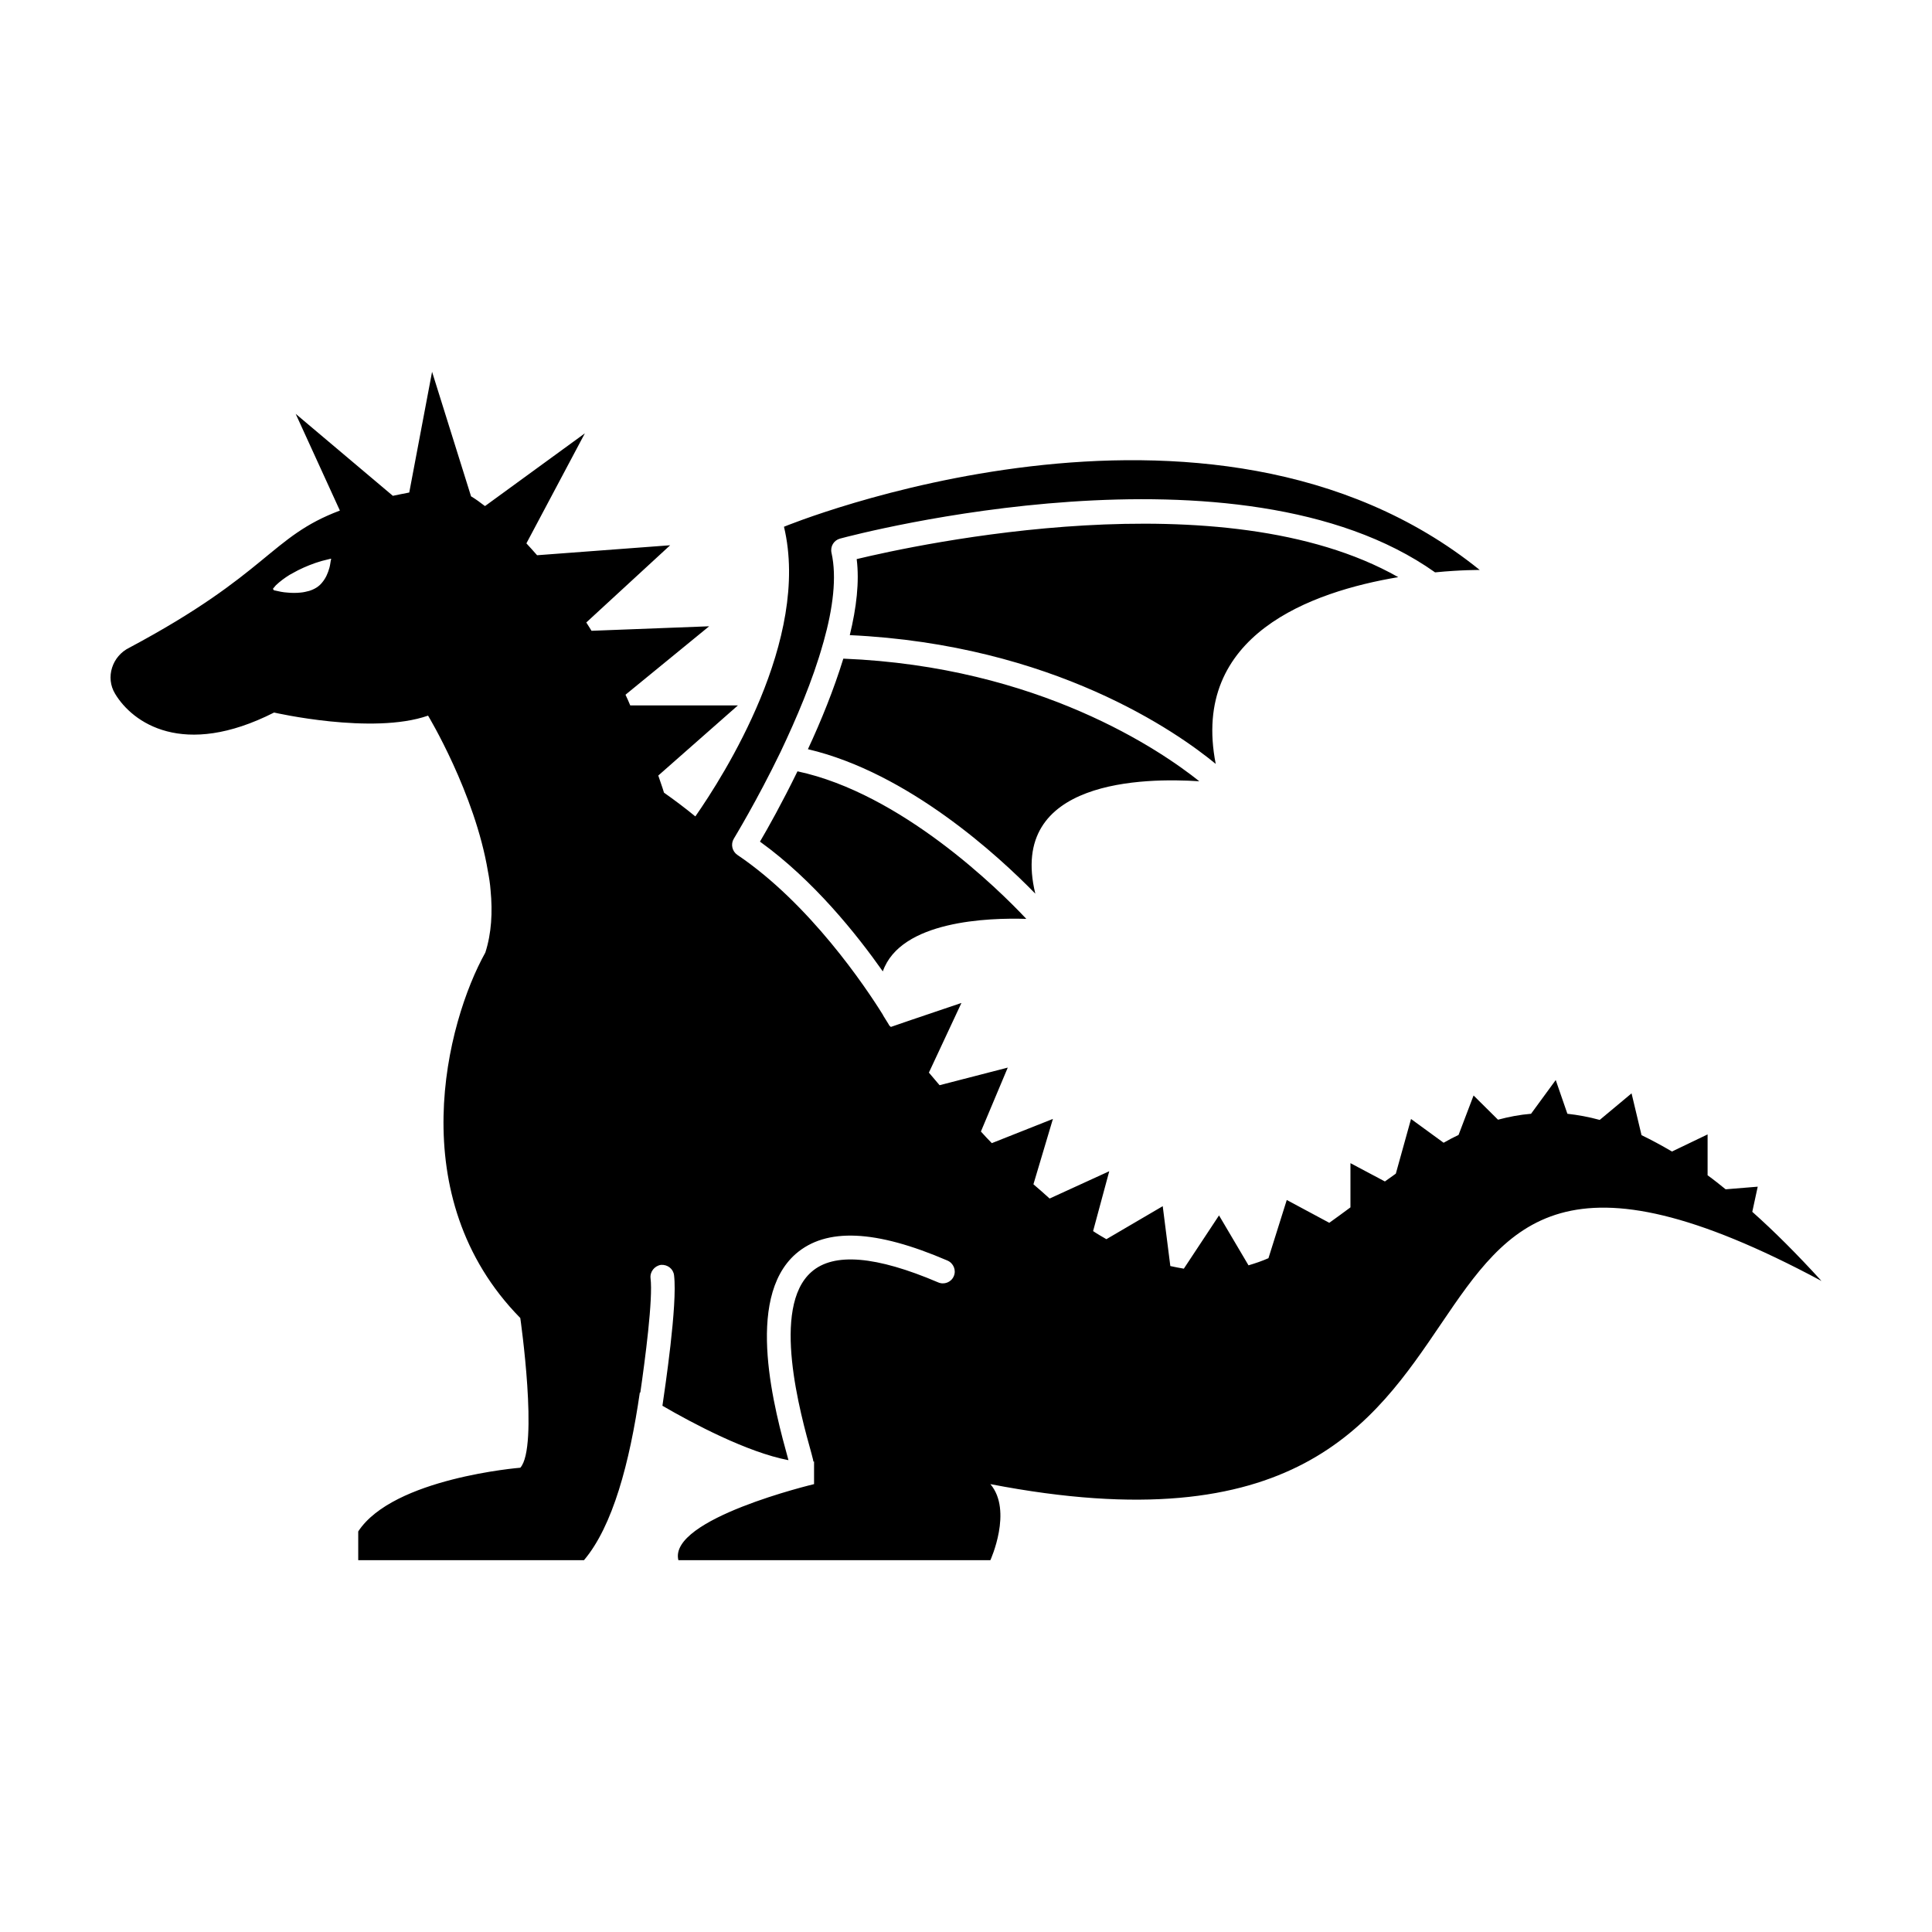
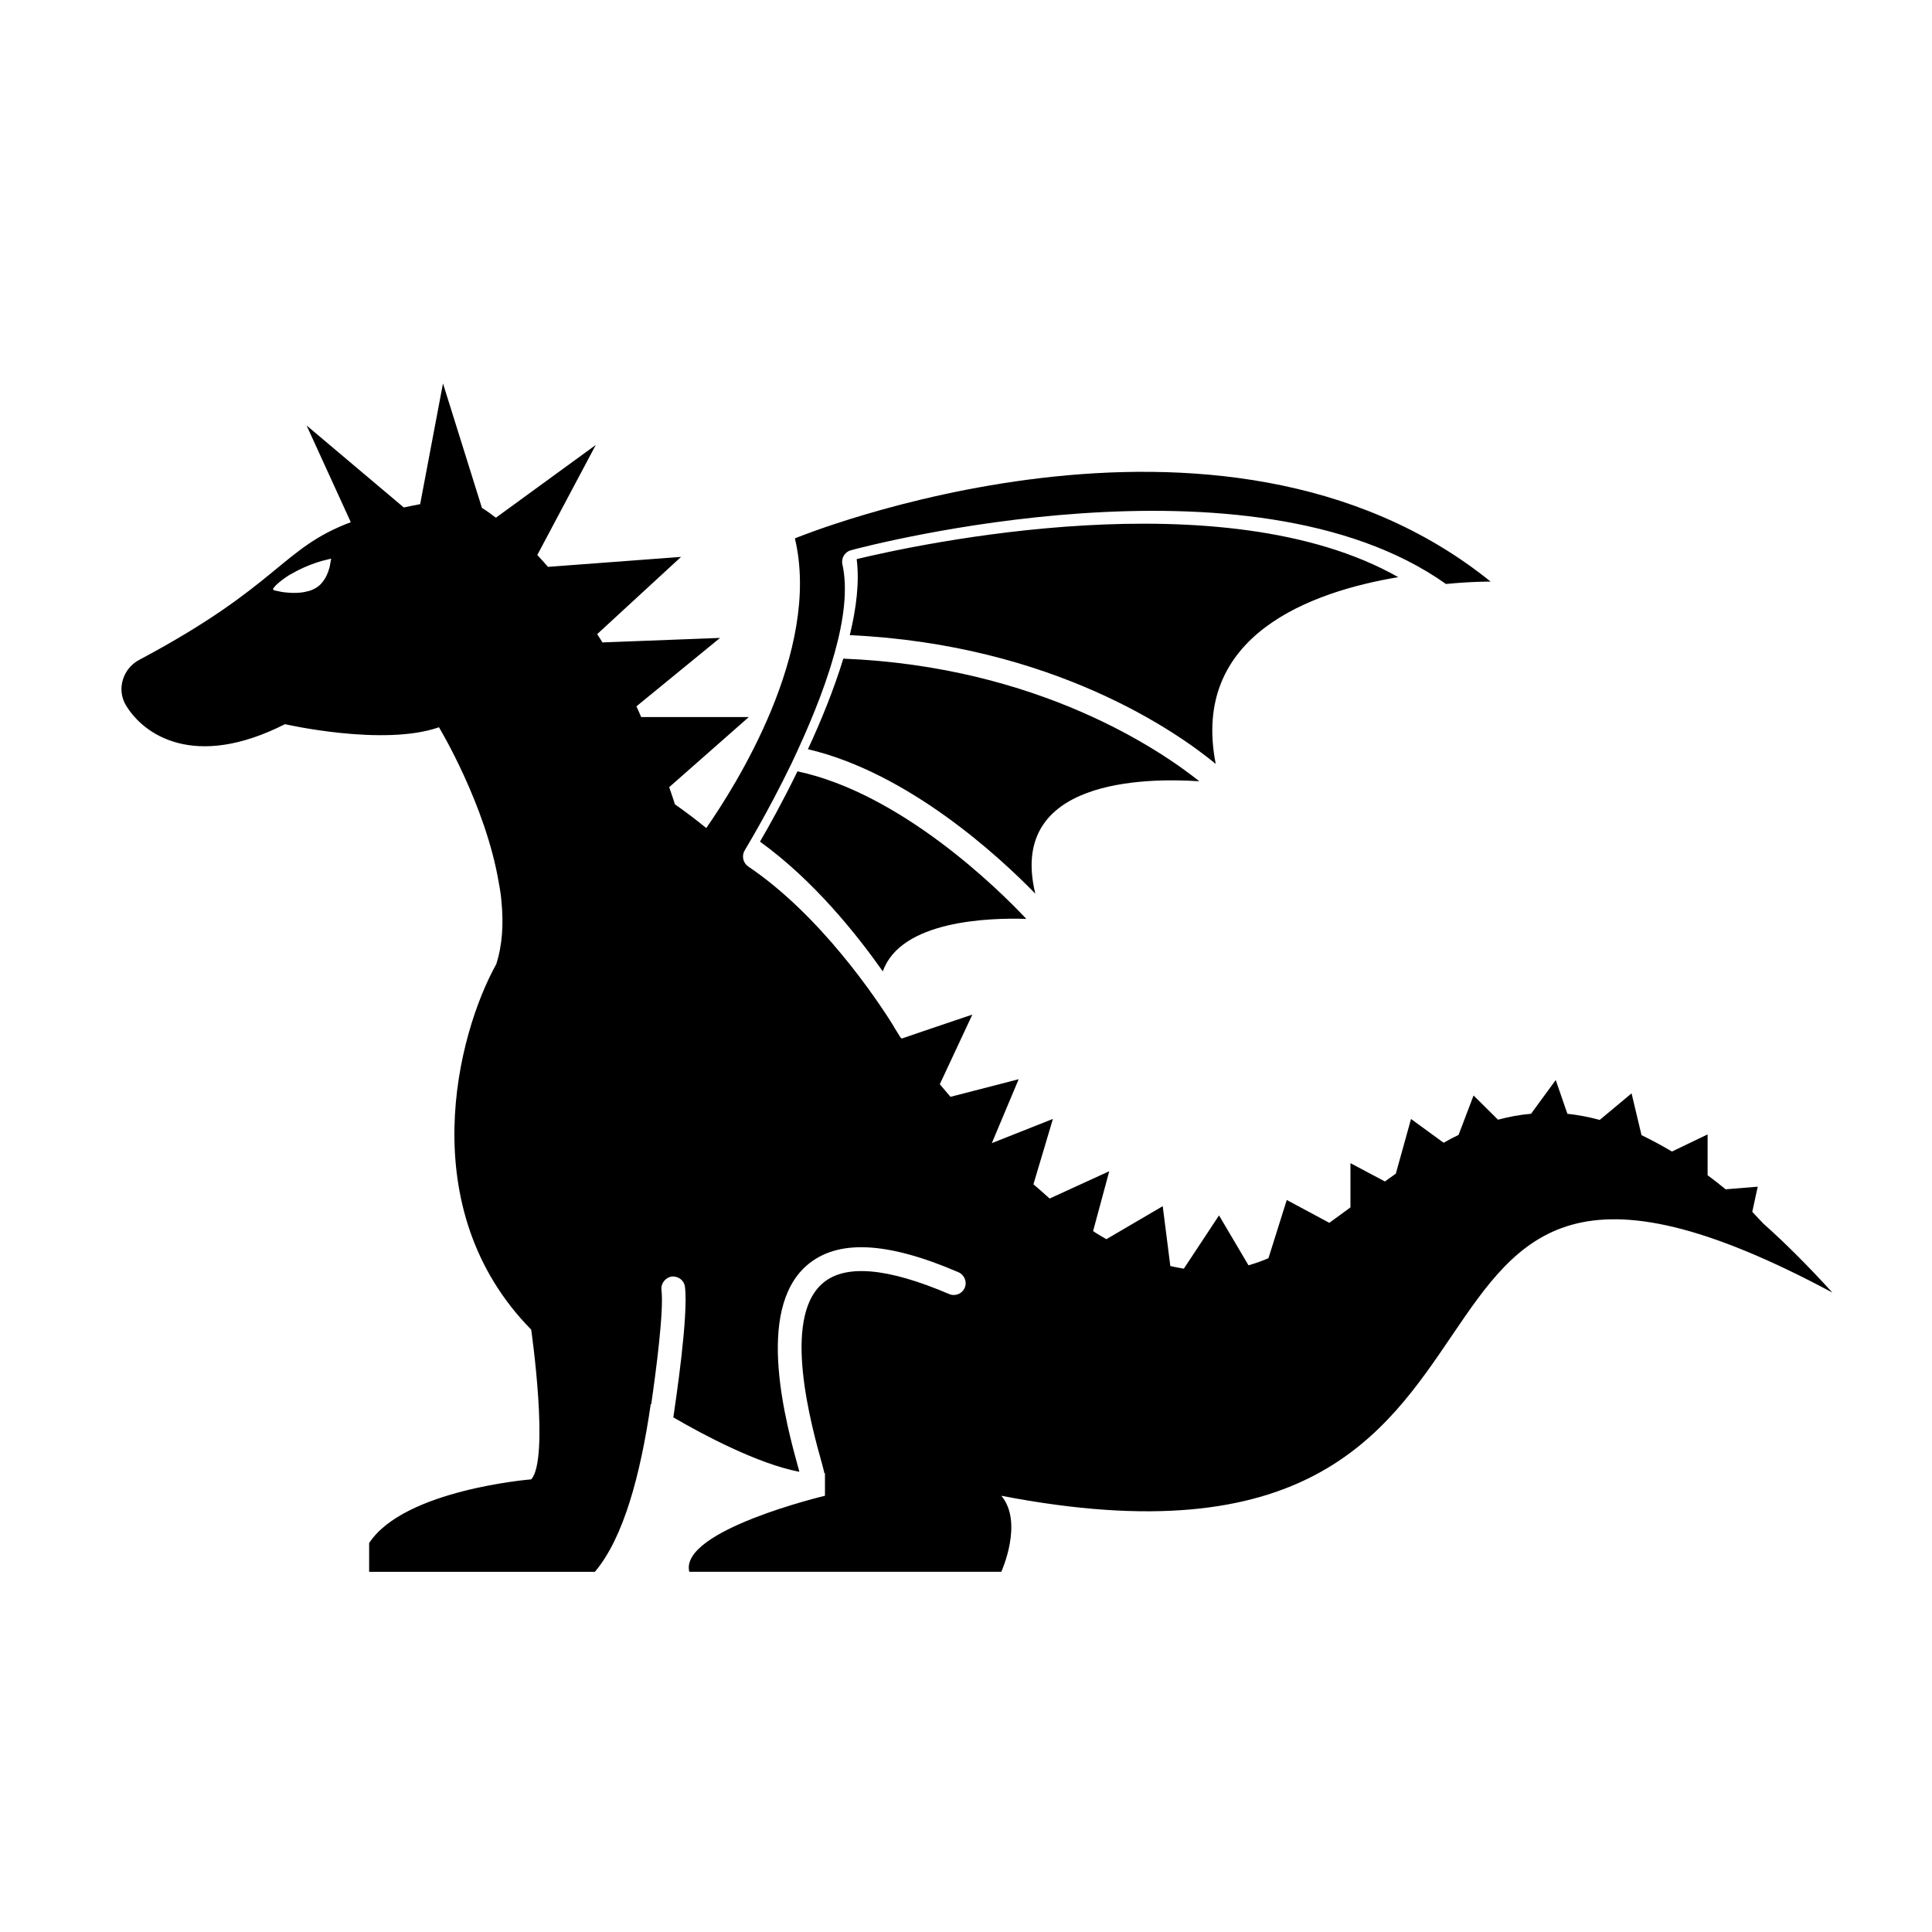
<svg xmlns="http://www.w3.org/2000/svg" fill="#000000" width="800px" height="800px" version="1.1" viewBox="144 144 512 512">
-   <path d="m514.55 296.95c-46.414-26.324-127.52-8.625-143.52-4.785 0.754 5.984-0.059 12.906-1.828 20.152 53.973 2.516 86.906 25.816 96.977 34.129-6.727-34.258 25.449-45.652 48.371-49.496zm-169.15 70.09c14.234 10.262 25.629 24.562 32.555 34.387 4.727-13.473 28.023-14.234 38.031-13.914-7.367-7.871-33.188-33.246-60.645-39.105-4.086 8.371-7.859 15.105-9.941 18.633zm116.43-15.996c-10.012-7.996-42.441-30.422-94.34-32.496-2.519 8.191-5.918 16.57-9.383 23.996 26.57 6.238 50.508 28.273 60.262 38.289-7.414-30.414 29.168-30.73 43.461-29.789zm146.54 114.11 1.445-6.672-8.504 0.695c-1.633-1.324-3.211-2.586-4.781-3.715v-10.832l-9.445 4.535c-2.769-1.633-5.481-3.09-8.062-4.336l-2.644-11.078-8.438 7.039c-2.957-0.812-5.789-1.32-8.566-1.629l-3.09-8.941-6.543 8.941c-3.027 0.246-5.926 0.816-8.758 1.57l-6.473-6.418-3.977 10.453c-1.32 0.625-2.637 1.316-3.961 2.074l-8.637-6.297-4.027 14.484c-0.945 0.695-1.961 1.379-2.898 2.07l-9.129-4.848v11.715c-1.898 1.379-3.719 2.769-5.606 4.09l-11.27-6.047-4.852 15.426c-1.699 0.754-3.527 1.375-5.289 1.891l-7.812-13.227-9.324 14.113c-1.195-0.191-2.398-0.441-3.582-0.695l-2.012-15.863-14.93 8.746c-1.199-0.699-2.398-1.379-3.523-2.144l4.281-15.863-15.805 7.234c-1.379-1.27-2.832-2.527-4.289-3.777l5.164-17.32-16.191 6.418c-0.996-1.008-1.949-2.016-2.891-3.082l7.117-16.938-18.07 4.664c-0.941-1.137-1.891-2.207-2.832-3.336l8.625-18.461-13.41 4.535-5.289 1.82c-0.25-0.18-0.438-0.371-0.562-0.625 0 0 0-0.066-0.059-0.121-0.191-0.25-0.629-1.074-1.449-2.332l-0.008-0.074c-4.602-7.43-19.457-29.527-38.602-42.438-1.387-0.945-1.828-2.836-0.945-4.289 0.125-0.246 6.109-10.012 12.41-23.043 4.152-8.758 8.5-18.895 11.211-28.59 0.066-0.25 0.125-0.441 0.188-0.637 2.457-8.75 3.527-17.062 2.082-23.488-0.379-1.703 0.629-3.34 2.266-3.777 4.41-1.195 105.8-27.836 157.69 8.949 7.055-0.695 11.84-0.629 11.84-0.629-71.793-57.938-184.39-11.461-184.39-11.461 7.117 29.852-15.996 66-23.488 76.766-2.769-2.266-5.543-4.348-8.312-6.297 0 0-0.504-1.699-1.512-4.535l21.098-18.582h-28.527c-0.379-0.945-0.816-1.891-1.258-2.836l22.168-18.137-31.172 1.195c-0.441-0.691-0.883-1.445-1.387-2.203l22.227-20.465-35.266 2.644c-0.945-1.066-1.891-2.141-2.832-3.148l15.492-29.156-26.449 19.266c-0.059-0.059-0.059-0.059-0.121-0.059-1.133-0.875-2.328-1.758-3.594-2.516l-10.328-33-6.047 31.992c-1.512 0.312-2.957 0.562-4.344 0.875l-25.754-21.723 11.715 25.633c-18.449 6.926-18.828 16.621-55.793 36.34-4.535 2.203-6.422 7.871-3.777 12.211 4.602 7.68 18.012 17.195 42.129 4.973 0 0 26.07 5.984 40.809 0.82 0 0 12.41 20.531 15.871 41.312 0.316 1.637 0.57 3.269 0.695 4.969 0.562 5.801 0.246 11.402-1.387 16.504-10.328 18.512-22.293 64.734 9.262 96.852 0 0 4.914 34.266 0 39.676 0 0-33.695 2.707-42.949 16.883v7.617h59.828c7.617-9.004 12.09-25.754 14.801-44.449 0 0 0.059 0 0.125 0.059 1.258-8.691 3.402-24.879 2.711-30.348-0.191-1.699 1.066-3.269 2.769-3.523 1.762-0.121 3.273 1.066 3.465 2.769 0.945 7.742-2.457 30.23-3.082 34.57 7.996 4.66 22.48 12.34 33.379 14.418v-0.074c-3.527-12.781-11.773-42.562 1.953-54.594 8.062-6.996 21.16-6.422 40.18 1.762 1.637 0.695 2.394 2.586 1.699 4.152-0.691 1.633-2.586 2.332-4.156 1.633-16.367-6.988-27.645-7.992-33.562-2.766-10.77 9.383-2.961 37.527 0 48.109l0.438 1.703c0 0.121 0.059 0.312 0.059 0.441h0.191v5.984s-38.668 9.195-35.957 20.152h82.684s5.981-13.098 0-20.152c160.98 31.121 84.293-126.7 220.25-53.844-6.422-7.047-12.523-13.152-18.332-18.316zm-376.64-172.74-0.059 0.059c-0.125 0.695-0.191 1.379-0.379 2.016-0.379 1.379-0.945 2.707-1.891 3.844-0.883 1.133-2.074 1.82-3.465 2.262-0.75 0.191-1.512 0.383-2.266 0.441-1.137 0.121-2.332 0.121-3.527 0-1.133-0.059-2.266-0.312-3.336-0.562-0.066 0-0.125 0-0.191-0.059 0 0-0.059-0.066-0.125-0.066 0-0.059-0.059-0.121-0.125-0.25v-0.121c0.25-0.316 0.504-0.562 0.754-0.887 1.133-1.066 2.332-1.949 3.652-2.766 0.754-0.383 1.449-0.816 2.207-1.199 2.016-1.004 4.09-1.828 6.231-2.453 0.816-0.191 1.699-0.441 2.519-0.629z" />
+   <path d="m514.55 296.95c-46.414-26.324-127.52-8.625-143.52-4.785 0.754 5.984-0.059 12.906-1.828 20.152 53.973 2.516 86.906 25.816 96.977 34.129-6.727-34.258 25.449-45.652 48.371-49.496zm-169.15 70.09c14.234 10.262 25.629 24.562 32.555 34.387 4.727-13.473 28.023-14.234 38.031-13.914-7.367-7.871-33.188-33.246-60.645-39.105-4.086 8.371-7.859 15.105-9.941 18.633zm116.43-15.996c-10.012-7.996-42.441-30.422-94.34-32.496-2.519 8.191-5.918 16.57-9.383 23.996 26.57 6.238 50.508 28.273 60.262 38.289-7.414-30.414 29.168-30.73 43.461-29.789zm146.54 114.11 1.445-6.672-8.504 0.695c-1.633-1.324-3.211-2.586-4.781-3.715v-10.832l-9.445 4.535c-2.769-1.633-5.481-3.09-8.062-4.336l-2.644-11.078-8.438 7.039c-2.957-0.812-5.789-1.32-8.566-1.629l-3.09-8.941-6.543 8.941c-3.027 0.246-5.926 0.816-8.758 1.57l-6.473-6.418-3.977 10.453c-1.32 0.625-2.637 1.316-3.961 2.074l-8.637-6.297-4.027 14.484c-0.945 0.695-1.961 1.379-2.898 2.07l-9.129-4.848v11.715c-1.898 1.379-3.719 2.769-5.606 4.09l-11.27-6.047-4.852 15.426c-1.699 0.754-3.527 1.375-5.289 1.891l-7.812-13.227-9.324 14.113c-1.195-0.191-2.398-0.441-3.582-0.695l-2.012-15.863-14.93 8.746c-1.199-0.699-2.398-1.379-3.523-2.144l4.281-15.863-15.805 7.234c-1.379-1.27-2.832-2.527-4.289-3.777l5.164-17.32-16.191 6.418l7.117-16.938-18.07 4.664c-0.941-1.137-1.891-2.207-2.832-3.336l8.625-18.461-13.41 4.535-5.289 1.82c-0.25-0.18-0.438-0.371-0.562-0.625 0 0 0-0.066-0.059-0.121-0.191-0.25-0.629-1.074-1.449-2.332l-0.008-0.074c-4.602-7.43-19.457-29.527-38.602-42.438-1.387-0.945-1.828-2.836-0.945-4.289 0.125-0.246 6.109-10.012 12.41-23.043 4.152-8.758 8.5-18.895 11.211-28.59 0.066-0.25 0.125-0.441 0.188-0.637 2.457-8.75 3.527-17.062 2.082-23.488-0.379-1.703 0.629-3.34 2.266-3.777 4.41-1.195 105.8-27.836 157.69 8.949 7.055-0.695 11.84-0.629 11.84-0.629-71.793-57.938-184.39-11.461-184.39-11.461 7.117 29.852-15.996 66-23.488 76.766-2.769-2.266-5.543-4.348-8.312-6.297 0 0-0.504-1.699-1.512-4.535l21.098-18.582h-28.527c-0.379-0.945-0.816-1.891-1.258-2.836l22.168-18.137-31.172 1.195c-0.441-0.691-0.883-1.445-1.387-2.203l22.227-20.465-35.266 2.644c-0.945-1.066-1.891-2.141-2.832-3.148l15.492-29.156-26.449 19.266c-0.059-0.059-0.059-0.059-0.121-0.059-1.133-0.875-2.328-1.758-3.594-2.516l-10.328-33-6.047 31.992c-1.512 0.312-2.957 0.562-4.344 0.875l-25.754-21.723 11.715 25.633c-18.449 6.926-18.828 16.621-55.793 36.34-4.535 2.203-6.422 7.871-3.777 12.211 4.602 7.68 18.012 17.195 42.129 4.973 0 0 26.07 5.984 40.809 0.82 0 0 12.41 20.531 15.871 41.312 0.316 1.637 0.57 3.269 0.695 4.969 0.562 5.801 0.246 11.402-1.387 16.504-10.328 18.512-22.293 64.734 9.262 96.852 0 0 4.914 34.266 0 39.676 0 0-33.695 2.707-42.949 16.883v7.617h59.828c7.617-9.004 12.09-25.754 14.801-44.449 0 0 0.059 0 0.125 0.059 1.258-8.691 3.402-24.879 2.711-30.348-0.191-1.699 1.066-3.269 2.769-3.523 1.762-0.121 3.273 1.066 3.465 2.769 0.945 7.742-2.457 30.23-3.082 34.57 7.996 4.66 22.48 12.34 33.379 14.418v-0.074c-3.527-12.781-11.773-42.562 1.953-54.594 8.062-6.996 21.16-6.422 40.18 1.762 1.637 0.695 2.394 2.586 1.699 4.152-0.691 1.633-2.586 2.332-4.156 1.633-16.367-6.988-27.645-7.992-33.562-2.766-10.77 9.383-2.961 37.527 0 48.109l0.438 1.703c0 0.121 0.059 0.312 0.059 0.441h0.191v5.984s-38.668 9.195-35.957 20.152h82.684s5.981-13.098 0-20.152c160.98 31.121 84.293-126.7 220.25-53.844-6.422-7.047-12.523-13.152-18.332-18.316zm-376.64-172.74-0.059 0.059c-0.125 0.695-0.191 1.379-0.379 2.016-0.379 1.379-0.945 2.707-1.891 3.844-0.883 1.133-2.074 1.82-3.465 2.262-0.75 0.191-1.512 0.383-2.266 0.441-1.137 0.121-2.332 0.121-3.527 0-1.133-0.059-2.266-0.312-3.336-0.562-0.066 0-0.125 0-0.191-0.059 0 0-0.059-0.066-0.125-0.066 0-0.059-0.059-0.121-0.125-0.25v-0.121c0.25-0.316 0.504-0.562 0.754-0.887 1.133-1.066 2.332-1.949 3.652-2.766 0.754-0.383 1.449-0.816 2.207-1.199 2.016-1.004 4.09-1.828 6.231-2.453 0.816-0.191 1.699-0.441 2.519-0.629z" />
</svg>